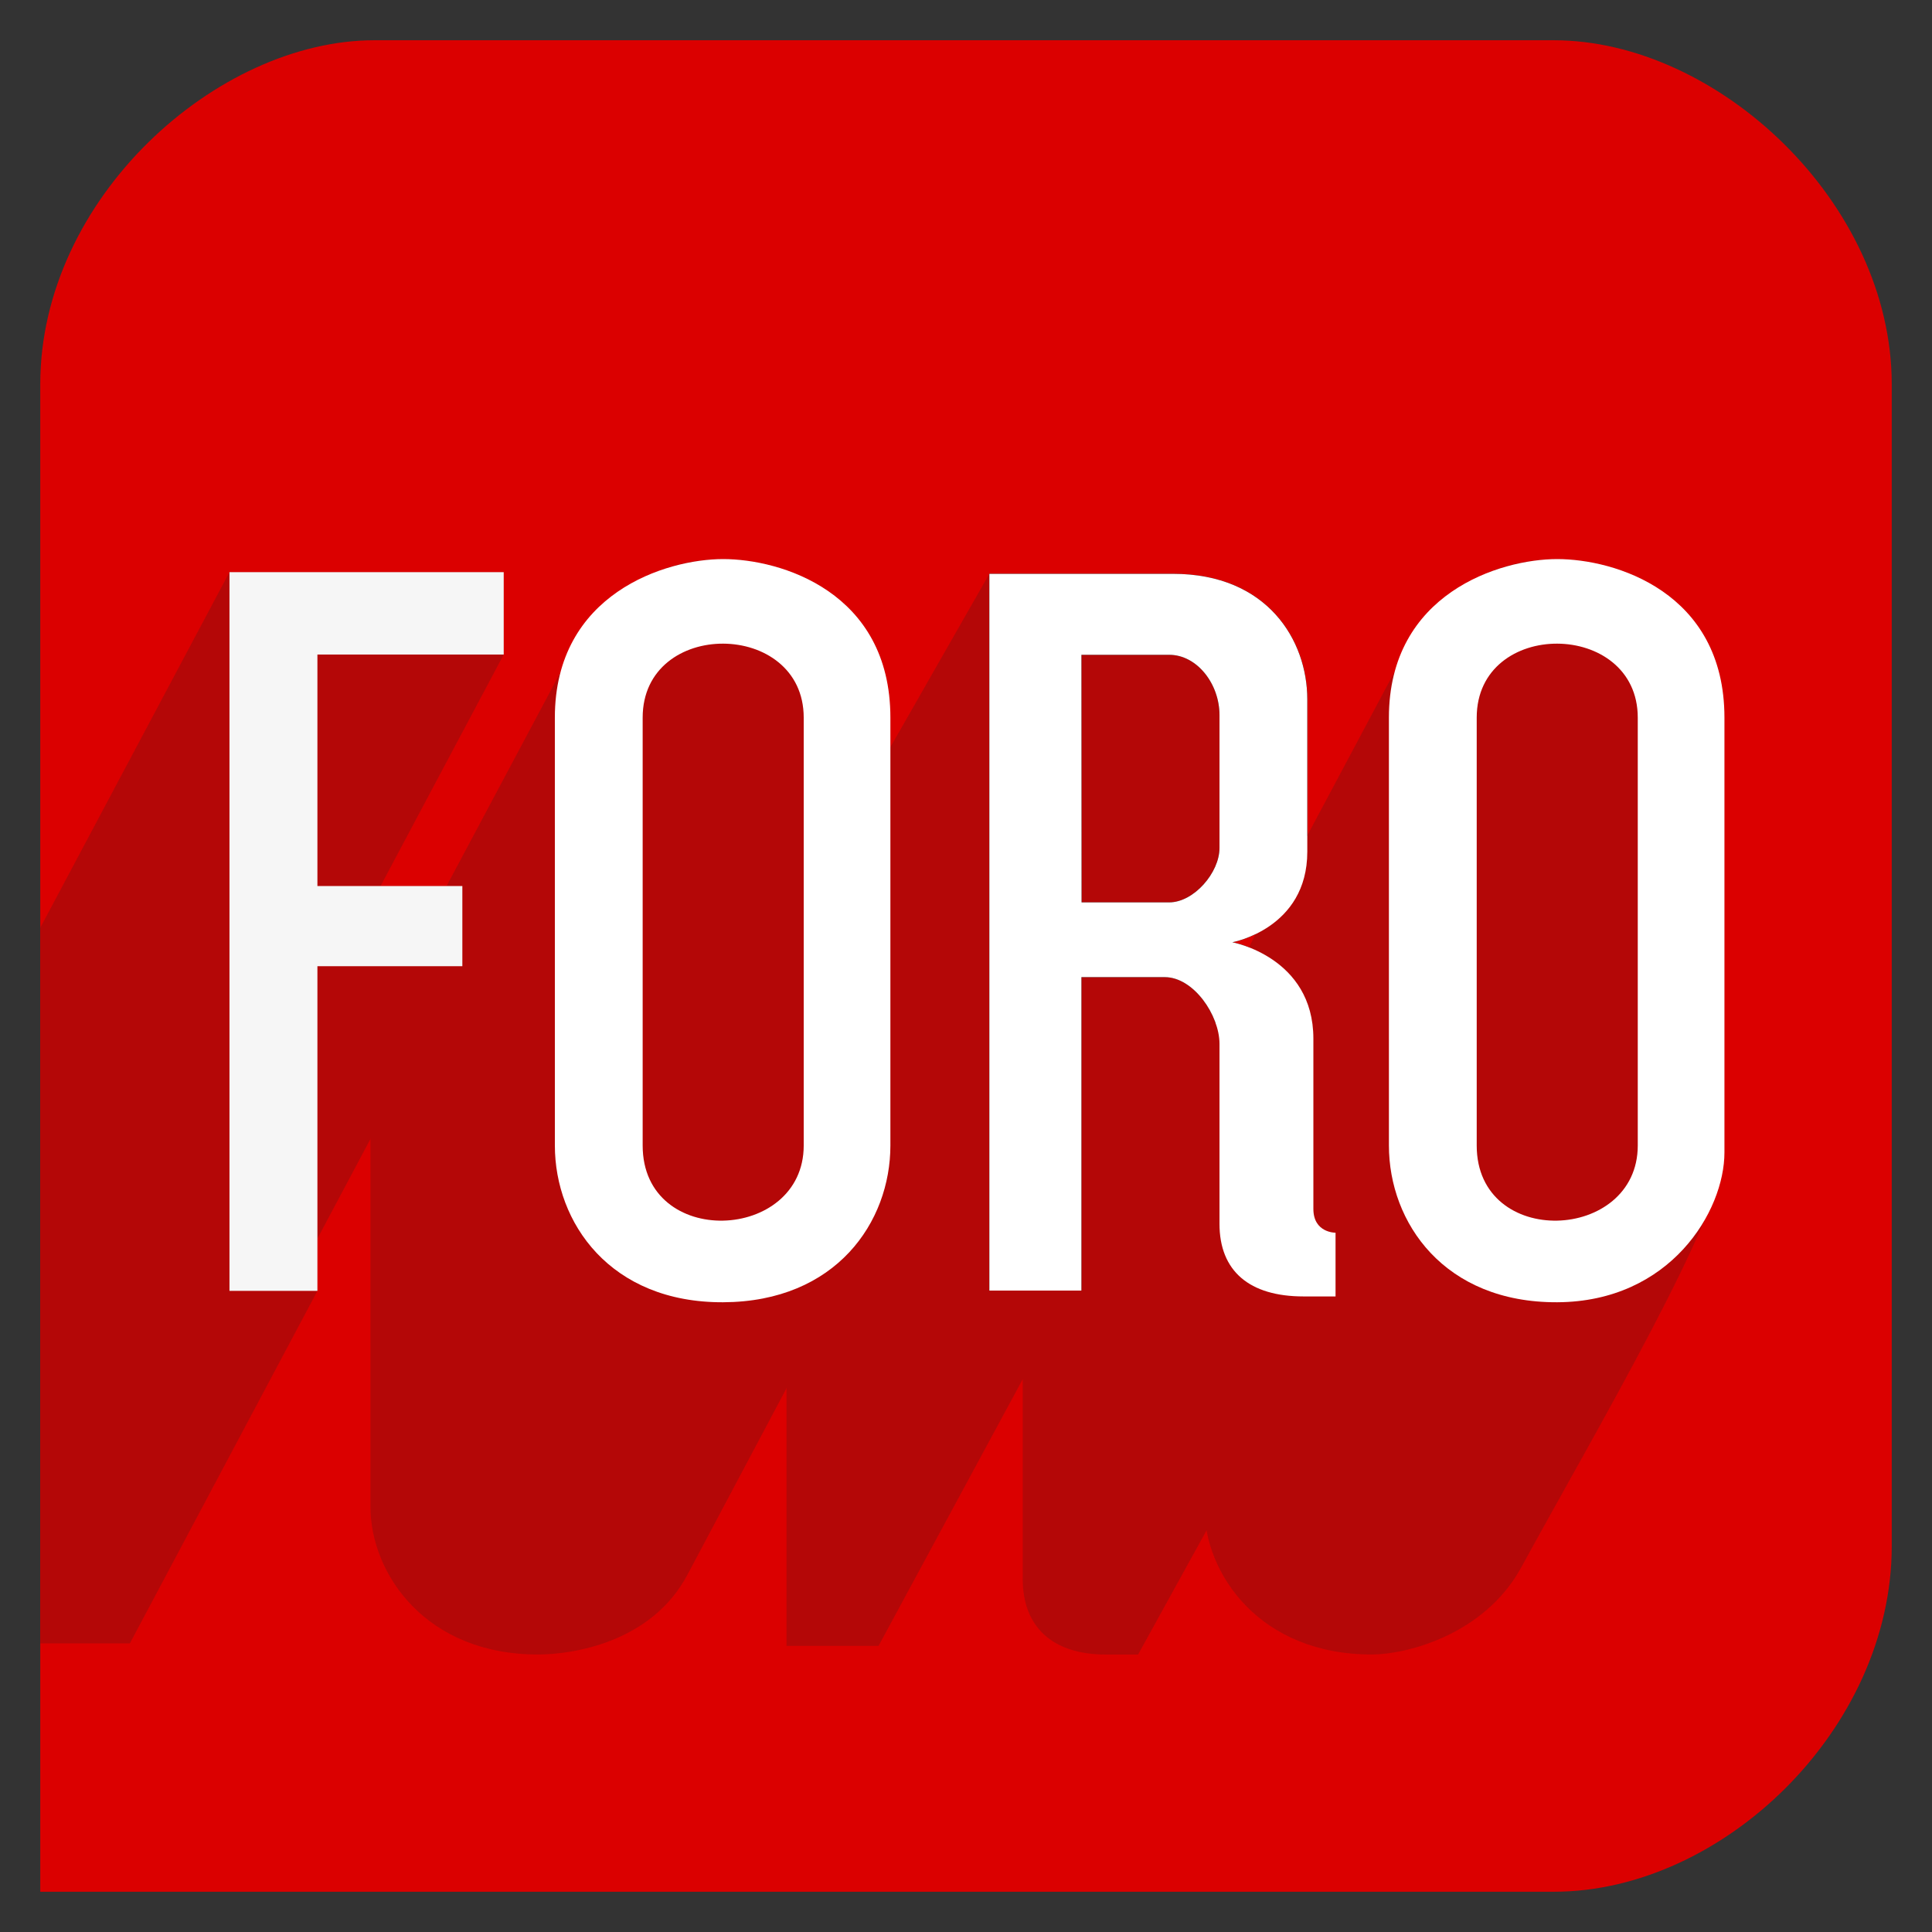
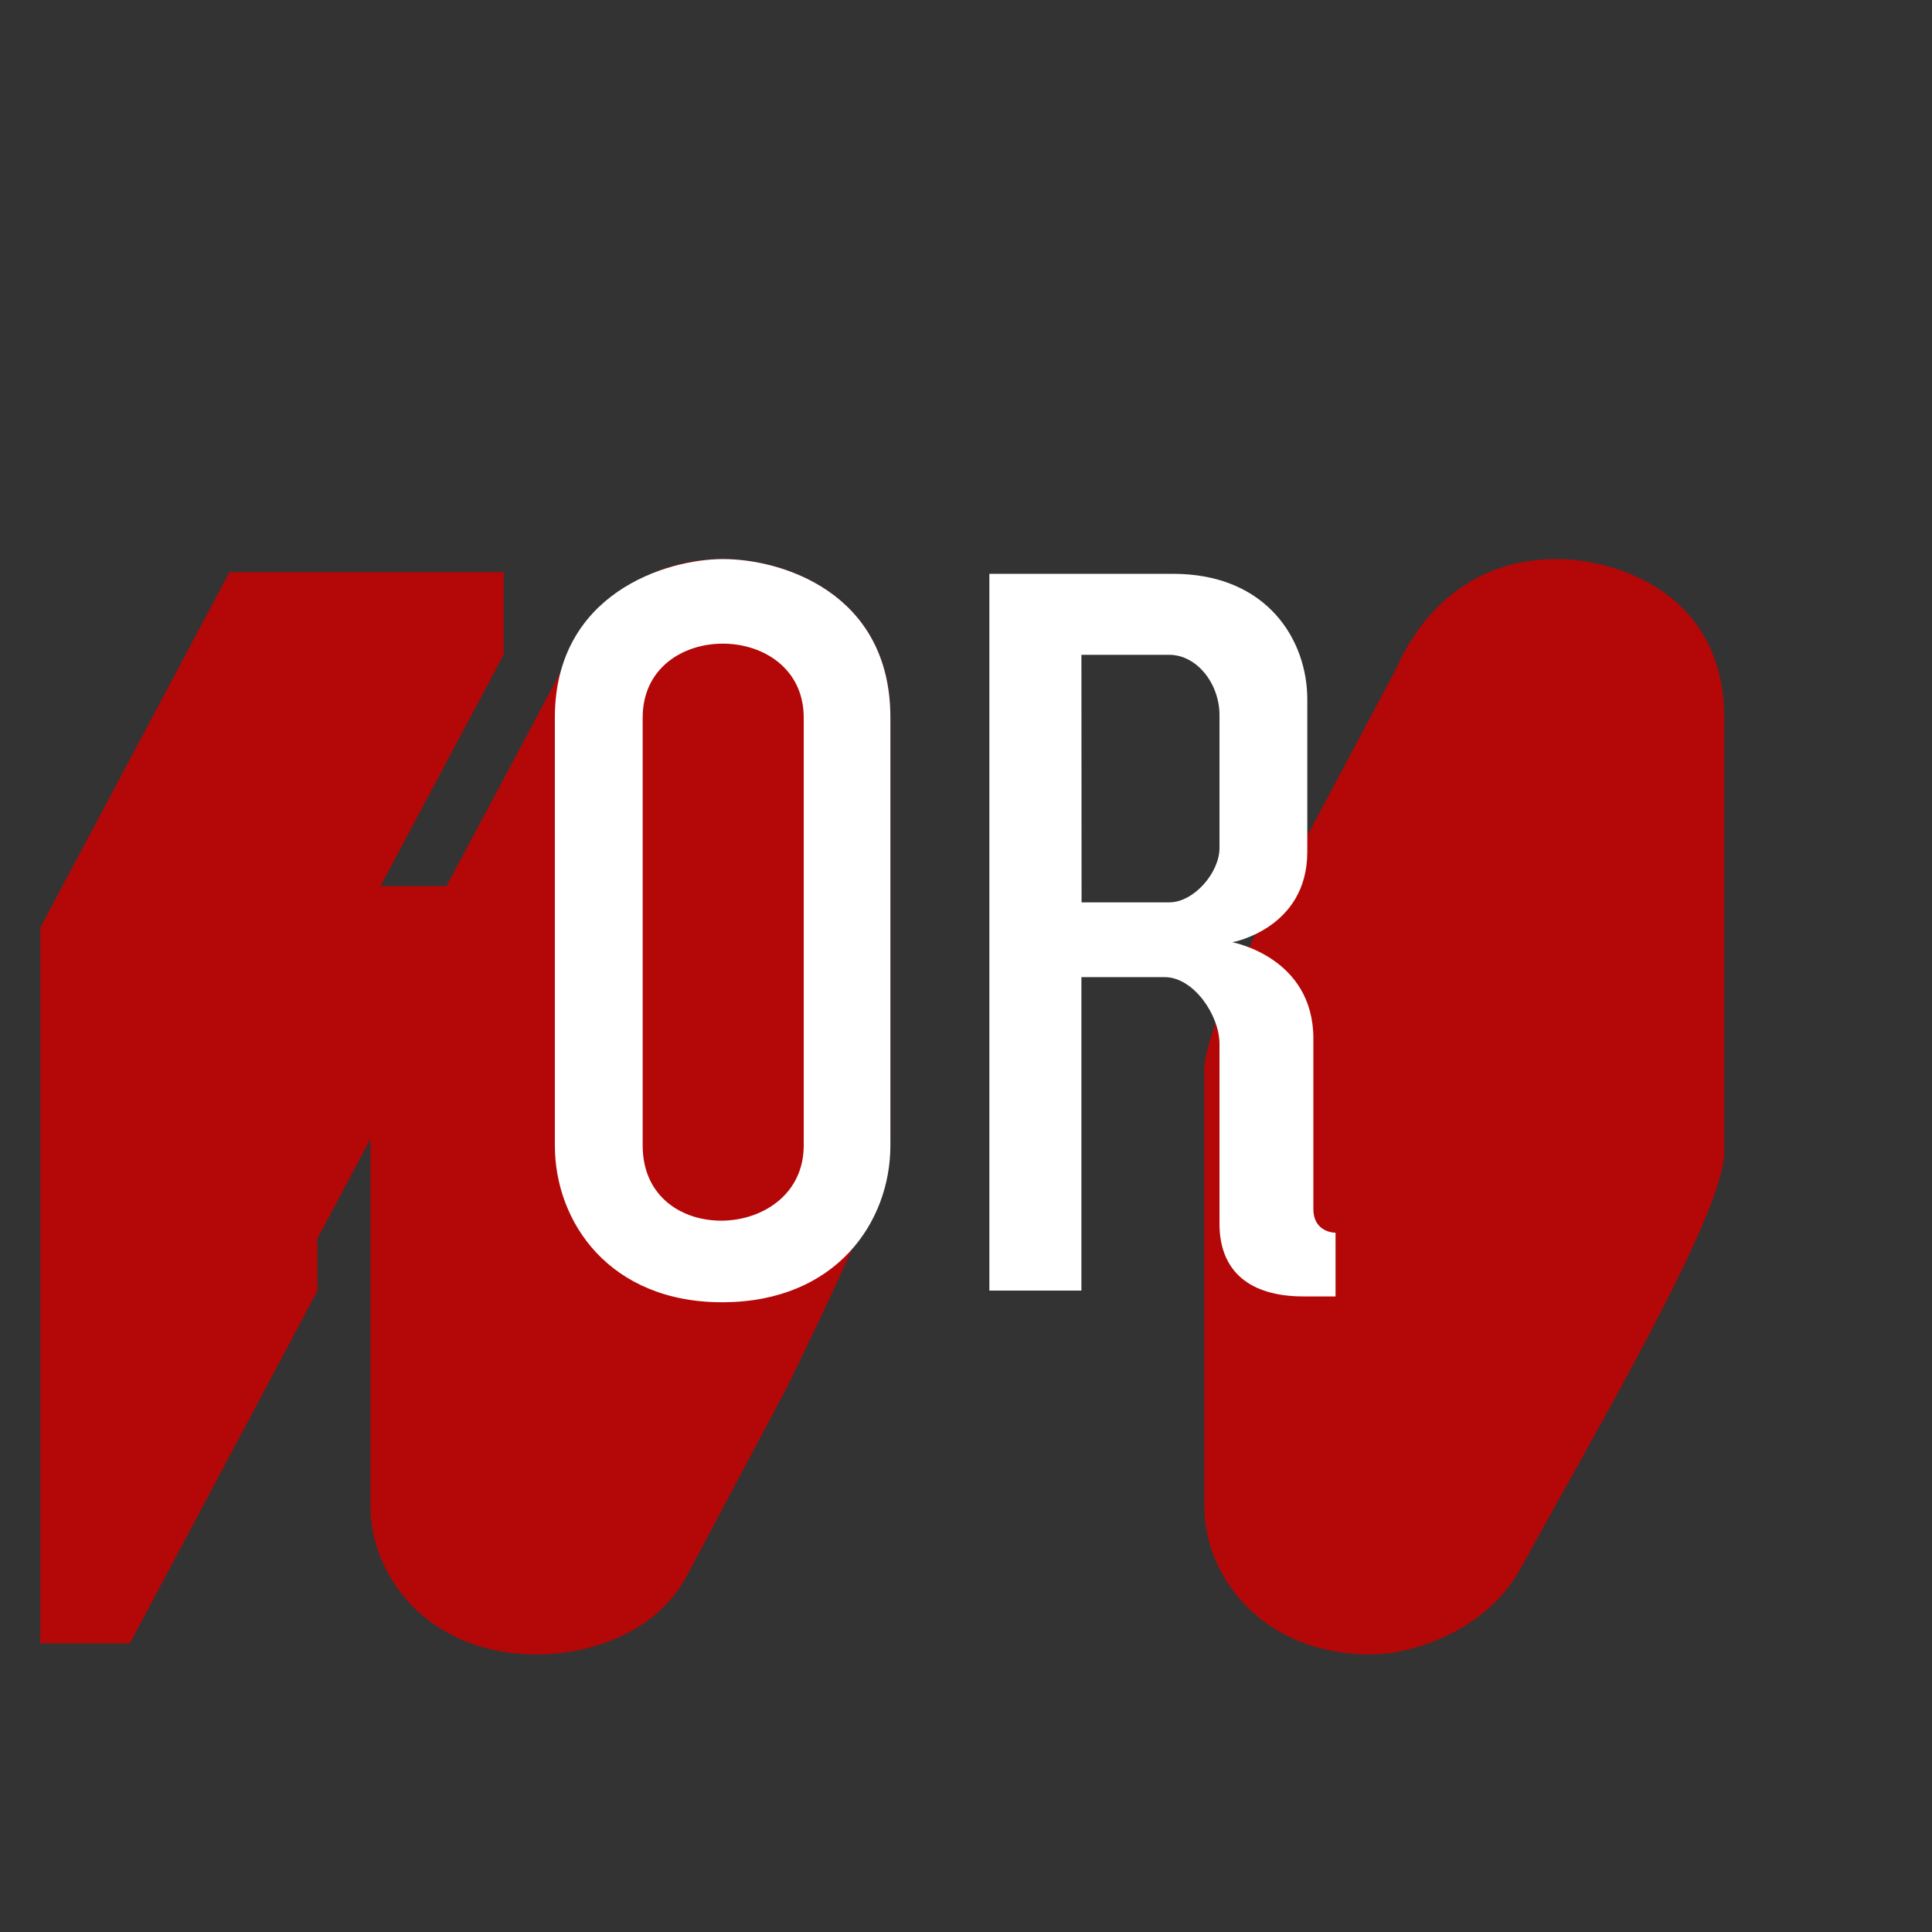
<svg xmlns="http://www.w3.org/2000/svg" xmlns:ns1="http://sodipodi.sourceforge.net/DTD/sodipodi-0.dtd" xmlns:ns2="http://www.inkscape.org/namespaces/inkscape" version="1.1" id="svg2" width="100%" height="100%" viewBox="0 0 7680 7680" ns1:docname="FORO TV.svg" ns2:version="1.2.2 (732a01da63, 2022-12-09)">
  <rect x="0" y="0" width="7680" height="7680" fill="#333333" stroke="none" />
  <defs id="defs6" />
  <ns1:namedview pagecolor="#ffffff" bordercolor="#666666" borderopacity="1" objecttolerance="10" gridtolerance="10" guidetolerance="10" ns2:pageopacity="0" ns2:pageshadow="2" ns2:window-width="1920" ns2:window-height="991" id="namedview4" showgrid="false" showguides="true" ns2:guide-bbox="true" ns2:zoom="0.10091146" ns2:cx="3840" ns2:cy="3840" ns2:window-x="-9" ns2:window-y="-9" ns2:window-maximized="1" ns2:current-layer="g10" ns2:showpageshadow="2" ns2:pagecheckerboard="0" ns2:deskcolor="#d1d1d1" />
  <g ns2:groupmode="layer" ns2:label="Image" id="g10" transform="translate(2020.466,752.96)">
    <rect style="fill:none;stroke-width:5.073" id="rect511" width="100%" height="100%" x="-2020.466" y="-752.96" />
    <g id="g2462" transform="matrix(14.72,0,0,14.72,-2007.666,-740.16)">
-       <path style="opacity:1;fill:#db0000;fill-opacity:1;stroke:none;stroke-width:0.868px;stroke-linecap:butt;stroke-linejoin:miter;stroke-opacity:1" d="M 10,510 H 418.74 C 464.419,510 510,465.987 510,416.665 V 102.92 C 510,53.863 462.975,10 418.74,10 H 100.208 C 57.703,10 10,52.614 10,102.92 Z" id="path1011" ns1:nodetypes="cssssssc" />
      <path style="fill:#b40707;fill-opacity:1;fill-rule:evenodd;stroke-width:6.743;stroke-linecap:round;paint-order:stroke fill markers" d="m 61.099,153.641 h 74.061 v 22.247 l -33.261,62.516 h 22.09 v 21.651 l -39.14,73.566 v 14.109 l -50.653,95.205 H 10 v -193.251 z" id="path837-4" ns1:nodetypes="cccccccccccc" />
      <path style="opacity:1;fill:#b40707;fill-opacity:1;fill-rule:evenodd;stroke-width:6.64;stroke-linecap:round;paint-order:stroke fill markers" d="m 99.17,288.06 c -2.95e-4,-8.76 9.917,-29.694 21.177,-50.824 l 30.291,-56.846 c 1.6,-3.002 11.864,-30.283 43.792,-30.283 15.47,0 45.153,8.82 45.153,42.829 v 115.538 c 0,8.917 -28.196,65.818 -28.196,65.818 l -26.618,50.103 c -9.791,18.429 -31.149,21.488 -40.139,21.529 -30.528,0.139 -45.454,-21.857 -45.454,-39.837 z" id="path839-5" ns1:nodetypes="sssssscssss" />
-       <path style="opacity:1;fill:#b40707;fill-opacity:1;fill-rule:evenodd;stroke-width:6.64;stroke-linecap:round;paint-order:stroke fill markers" d="m 275.319,425.557 v -53.98 l -38.933,72.022 h -24.859 V 250.04 L 266.308,154.09 h 49.598 c 25.477,0 36.261,17.946 36.261,33.878 v 41.184 c 0,20.787 -20.249,24.435 -20.249,24.435 0,0 21.892,3.992 21.892,26.039 v 45.963 c 0,6.526 5.986,6.44 5.986,6.44 v 17.204 l -53.328,96.713 h -8.657 c -14.564,0 -22.493,-7.568 -22.493,-20.388 z" id="path841-2-3" ns1:nodetypes="scccccssscsscccss" />
      <path style="opacity:1;fill:#ffffff;fill-opacity:1;fill-rule:evenodd;stroke-width:6.64;stroke-linecap:round;paint-order:stroke fill markers" d="m 148.974,308.473 -0.003,-115.532 c -8.6e-4,-33.54 29.989,-42.834 45.458,-42.834 15.47,0 45.153,8.82 45.153,42.829 v 115.538 c 0,20.631 -14.625,42.192 -45.153,42.331 -30.528,0.139 -45.454,-21.497 -45.455,-42.331 z m 67.201,0 V 192.935 c 0,-26.47 -43.493,-26.823 -43.493,0 v 115.538 c 0,27.996 43.493,26.118 43.493,0 z" id="path839" ns1:nodetypes="sszsszssssss" />
-       <path style="opacity:1;fill:#000000;fill-opacity:1;fill-rule:evenodd;stroke-width:6.64;stroke-linecap:round;paint-order:stroke fill markers" d="m 328.456,329.608 v -48.573 c 0,-7.77 -7.009,-18.026 -14.779,-18.026 H 291.167 v 84.641 H 266.308 V 154.09 h 49.598 c 25.477,0 36.261,17.946 36.261,33.878 v 41.184 c 0,20.787 -20.249,24.435 -20.249,24.435 0,0 21.892,3.992 21.892,26.039 v 45.963 c 0,6.526 5.986,6.44 5.986,6.44 v 17.204 h -8.657 c -14.564,0 -22.684,-6.805 -22.684,-19.625 z M 314.863,242.819 c 6.672,0 13.593,-8.02 13.593,-14.691 v -35.883 c 0,-8.478 -6.096,-16.283 -13.579,-16.283 H 291.167 l 0.042,66.858 z" id="path841" ns1:nodetypes="sssccccssscssccssssssccs" />
      <path style="opacity:1;fill:#b40707;fill-opacity:1;fill-rule:evenodd;stroke-width:6.64;stroke-linecap:round;paint-order:stroke fill markers" d="m 324.347,288.06 c -2.9e-4,-8.76 9.917,-29.694 21.177,-50.824 l 30.291,-56.846 c 1.6,-3.002 11.864,-30.283 43.792,-30.283 15.47,0 45.153,8.82 45.153,42.829 v 117.416 c 0,16.493 -35.474,76.61 -54.815,112.048 -9.997,18.318 -31.149,23.483 -40.139,23.524 -30.528,0.139 -45.454,-21.857 -45.454,-39.837 z" id="path839-5-4" ns1:nodetypes="ssssssssss" />
-       <path style="opacity:1;fill:#ffffff;fill-opacity:1;fill-rule:evenodd;stroke-width:6.64;stroke-linecap:round;paint-order:stroke fill markers" d="m 374.21,308.473 -0.003,-115.532 c -8.7e-4,-33.54 29.989,-42.834 45.458,-42.834 15.47,0 45.153,8.82 45.153,42.829 v 117.416 c 0,15.875 -14.625,40.314 -45.153,40.453 -30.528,0.139 -45.454,-21.497 -45.455,-42.331 z m 67.201,0 V 192.935 c 0,-26.47 -43.493,-26.823 -43.493,0 v 115.538 c 0,27.996 43.493,26.118 43.493,0 z" id="path839-1" ns1:nodetypes="sszsszsssssss" />
      <path style="opacity:1;fill:#ffffff;fill-opacity:1;fill-rule:evenodd;stroke-width:6.64;stroke-linecap:round;paint-order:stroke fill markers" d="m 328.456,329.608 v -48.573 c 0,-7.77 -7.009,-18.026 -14.779,-18.026 H 291.167 v 84.641 H 266.308 V 154.09 h 49.598 c 25.477,0 36.261,17.946 36.261,33.878 v 41.184 c 0,20.787 -20.249,24.435 -20.249,24.435 0,0 21.892,3.992 21.892,26.039 v 45.963 c 0,6.526 5.986,6.44 5.986,6.44 v 17.204 h -8.657 c -14.564,0 -22.684,-6.805 -22.684,-19.625 z M 314.863,242.819 c 6.672,0 13.593,-8.02 13.593,-14.691 v -35.883 c 0,-8.478 -6.096,-16.283 -13.579,-16.283 H 291.167 l 0.042,66.858 z" id="path841-2" ns1:nodetypes="sssccccssscssccssssssccs" />
-       <path style="fill:#f6f6f6;fill-opacity:1;fill-rule:evenodd;stroke-width:6.743;stroke-linecap:round;paint-order:stroke fill markers" d="m 61.099,153.641 h 74.061 v 22.247 H 84.849 v 62.516 h 39.14 v 21.651 H 84.849 v 87.675 H 61.099 Z" id="path837" ns1:nodetypes="ccccccccccc" />
    </g>
  </g>
</svg>